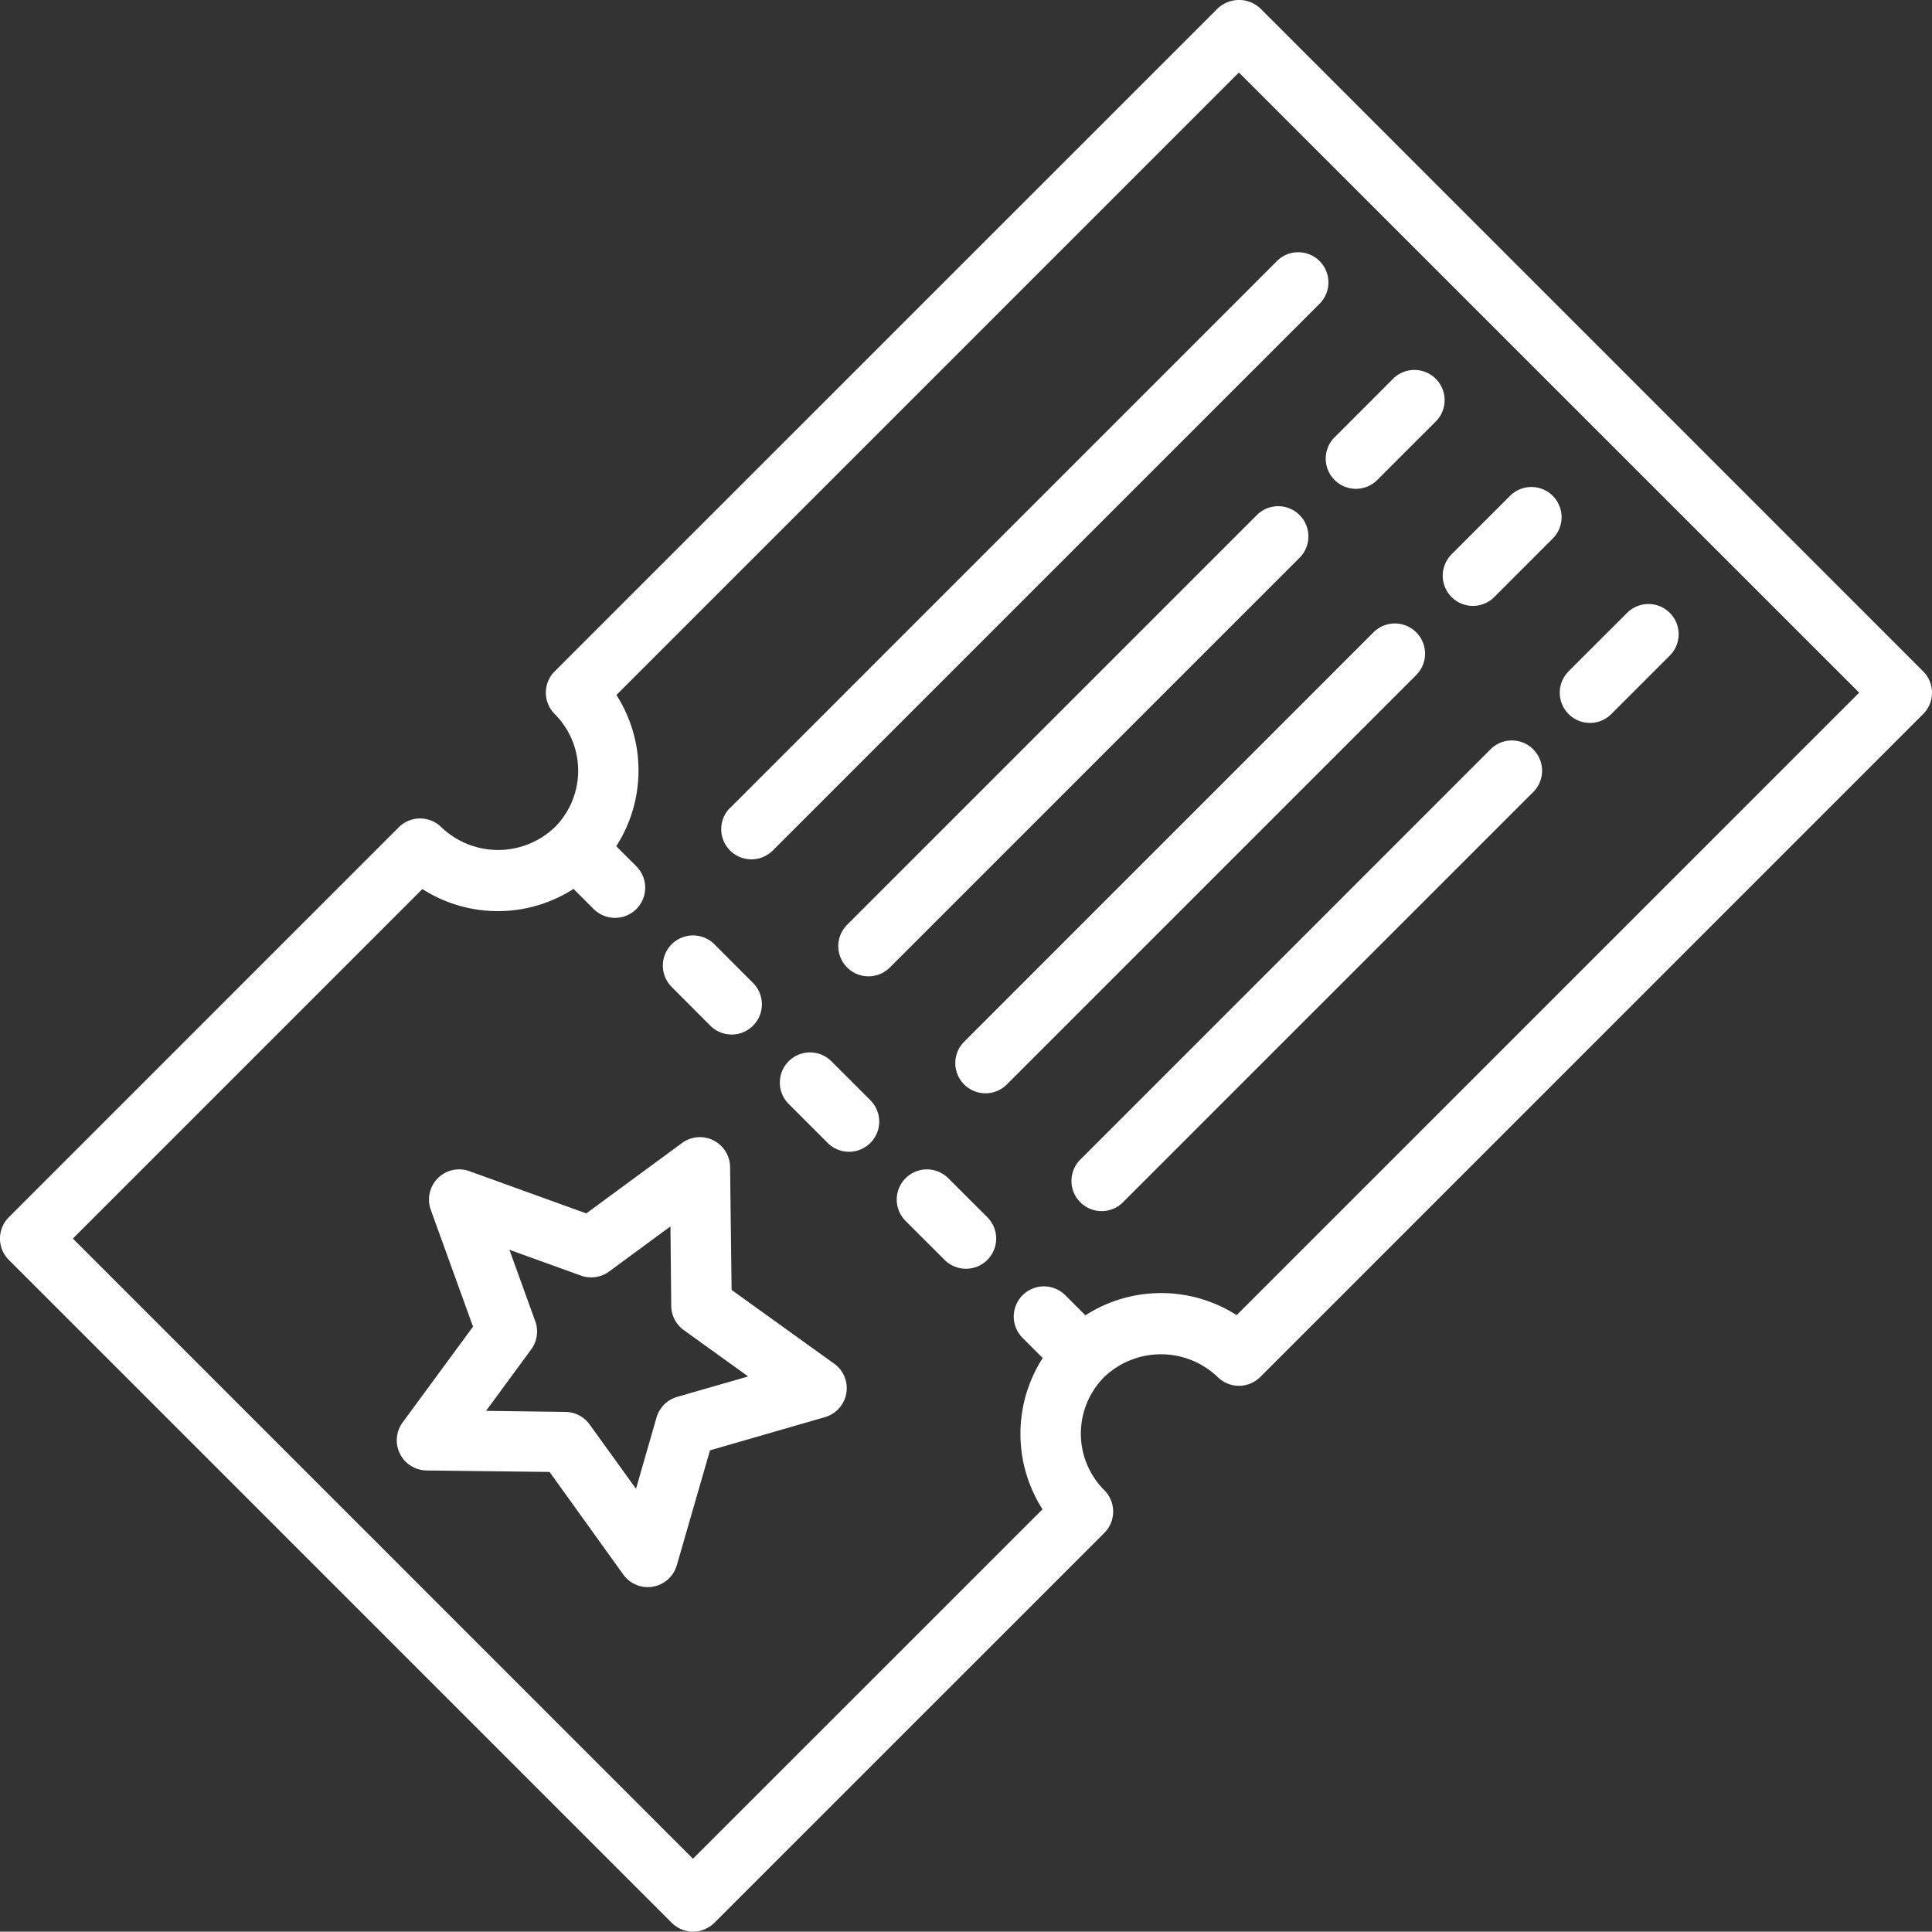
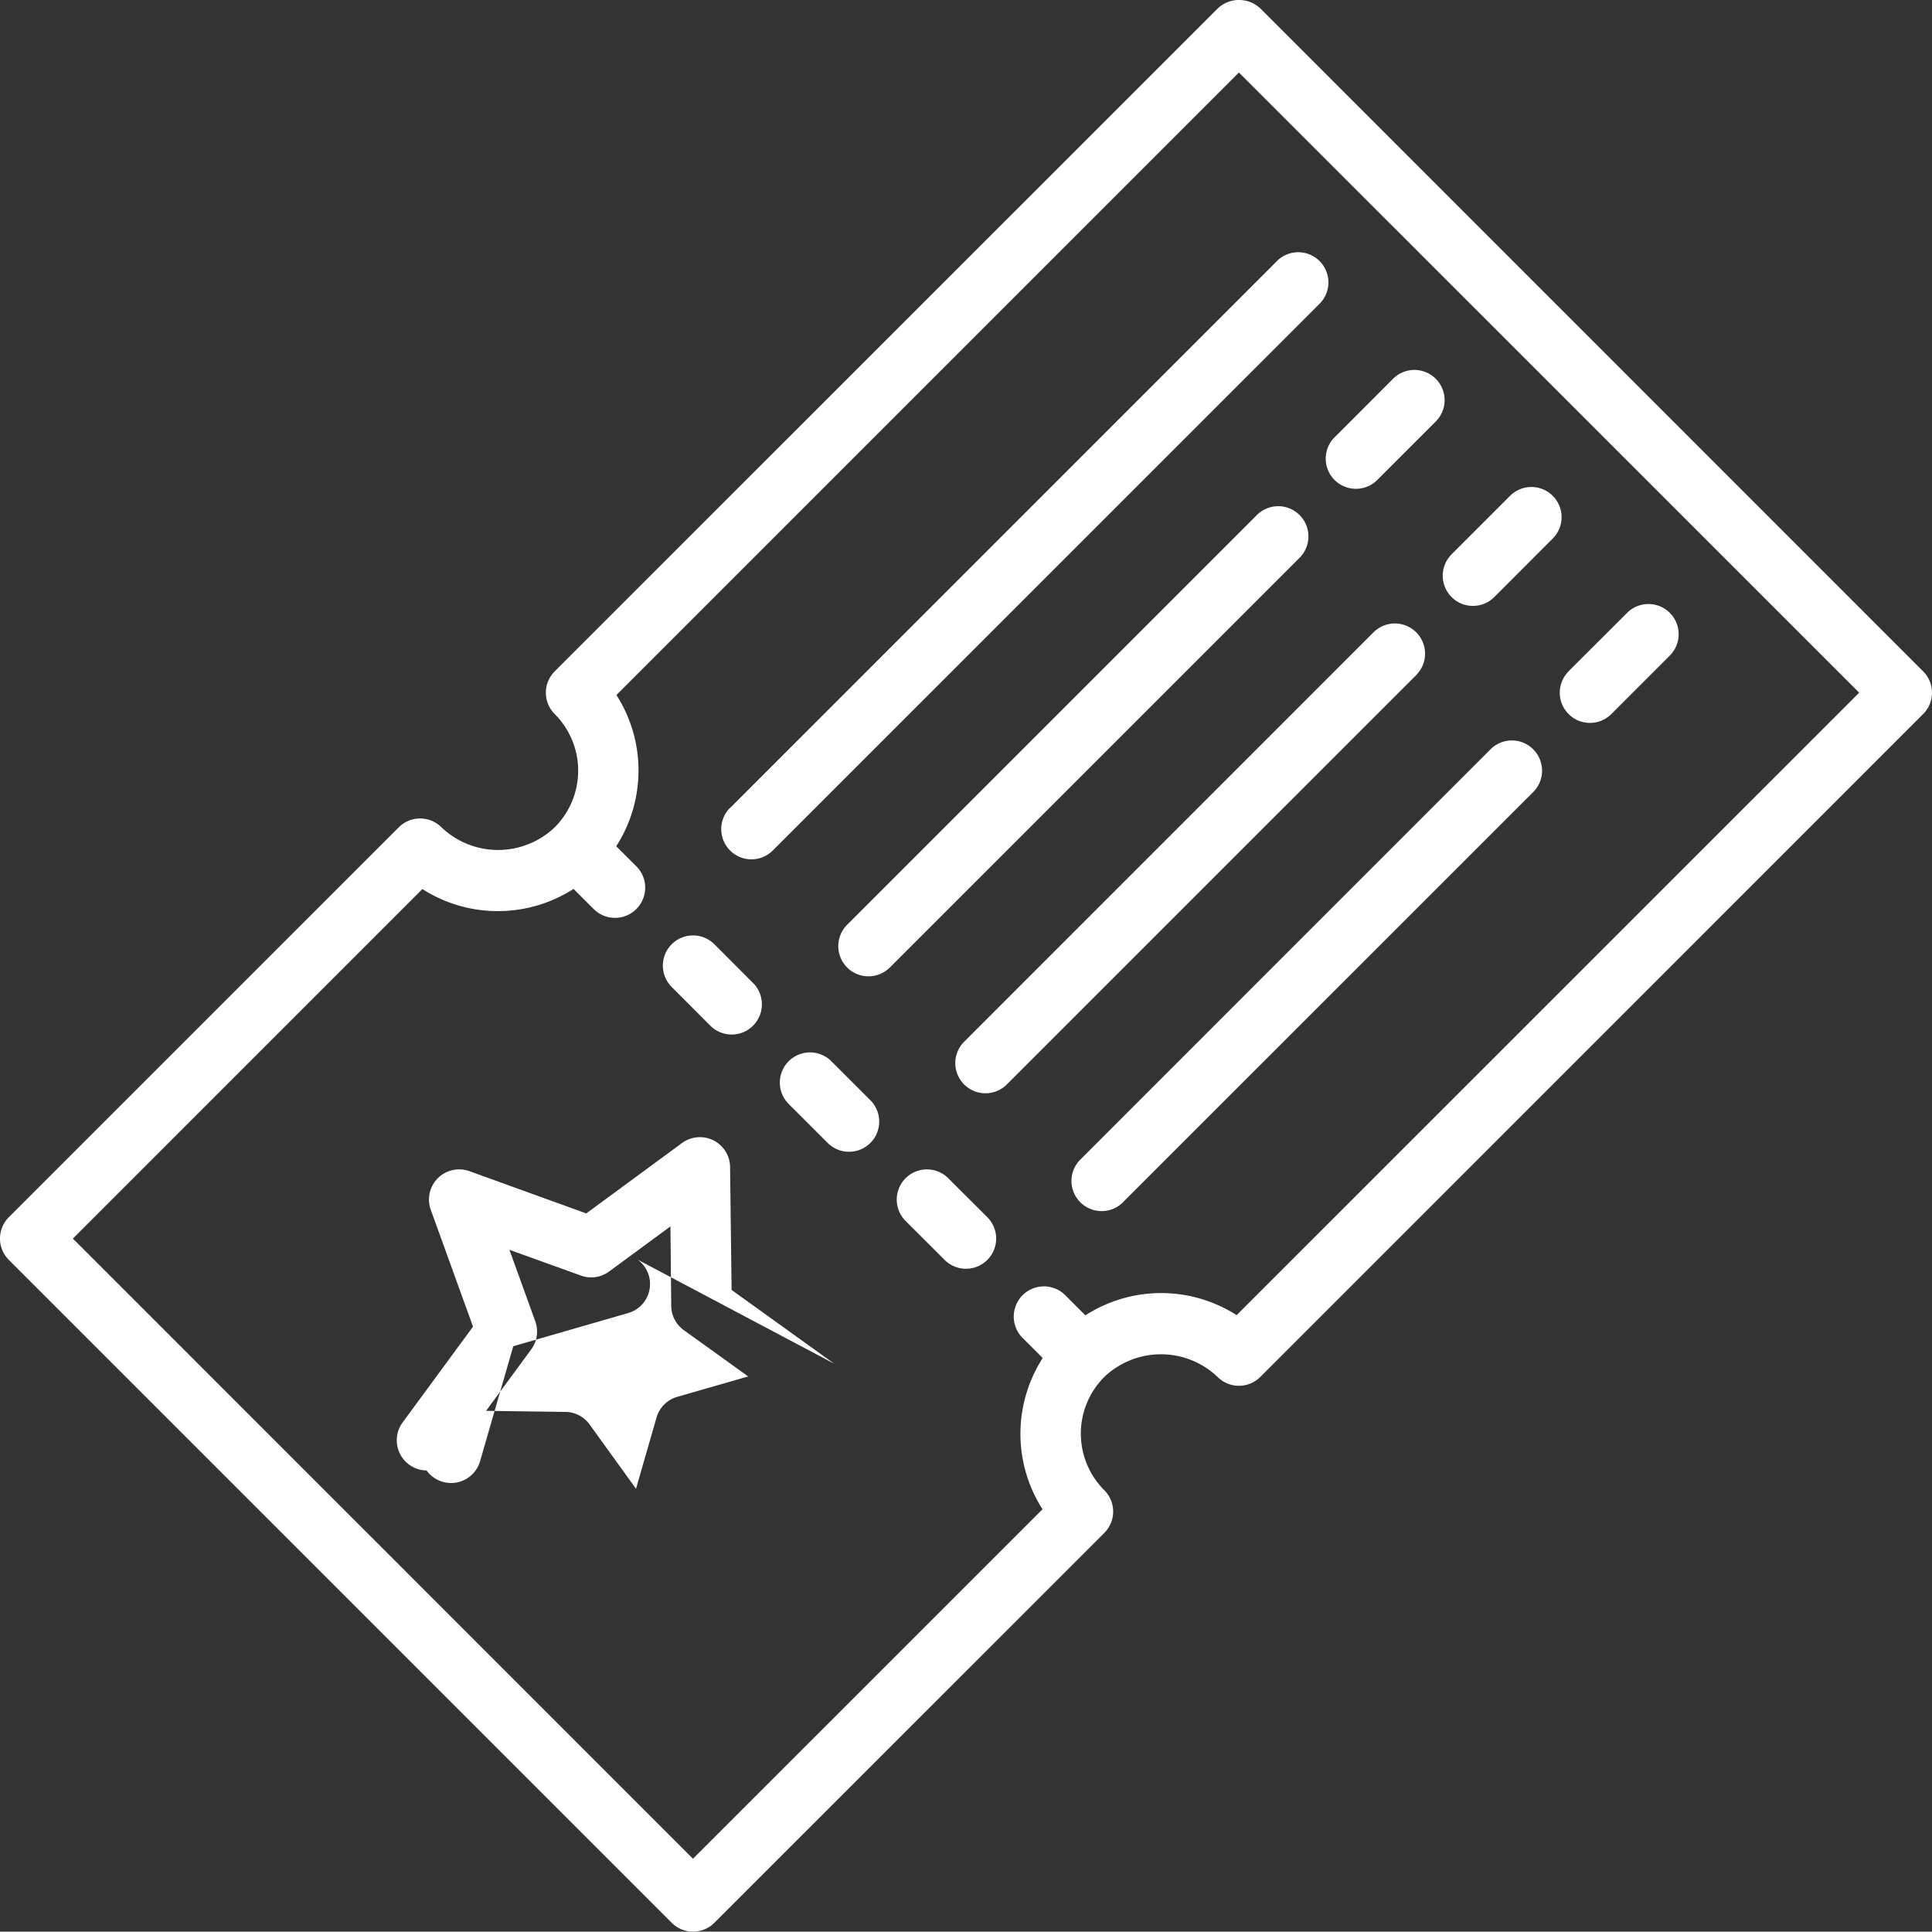
<svg xmlns="http://www.w3.org/2000/svg" width="80.016" height="80" viewBox="0 0 80.016 80">
  <rect x="0" y="0" width="80.016" height="80" fill="#333333" stroke="none" />
  <g id="noun_Ticket_3771257" transform="translate(0 13.666)">
-     <path id="Path_62" data-name="Path 62" d="M79.649,27.816,52.2.363a1.286,1.286,0,0,0-1.768,0L22.974,27.816a1.25,1.25,0,0,0,0,1.769,3.317,3.317,0,0,1,0,4.691,3.4,3.4,0,0,1-4.691,0,1.25,1.25,0,0,0-1.768,0L.366,50.424a1.25,1.25,0,0,0,0,1.769L27.819,79.646a1.25,1.25,0,0,0,1.768,0L45.736,63.5a1.25,1.25,0,0,0,0-1.769,3.317,3.317,0,0,1,0-4.691,3.4,3.4,0,0,1,4.692,0,1.25,1.25,0,0,0,1.768,0L79.649,29.585a1.25,1.25,0,0,0,0-1.769ZM51.217,54.48a5.8,5.8,0,0,0-6.264.008l-.833-.833a1.25,1.25,0,1,0-1.768,1.768l.833.833a5.8,5.8,0,0,0-.008,6.264L28.7,76.994,3.018,51.309,17.493,36.833a5.8,5.8,0,0,0,6.261-.006l.833.833a1.25,1.25,0,1,0,1.768-1.769l-.833-.831a5.8,5.8,0,0,0,.008-6.264L51.31,3.015,77,28.7ZM40.891,50.424a1.25,1.25,0,1,1-1.768,1.769l-1.617-1.615a1.25,1.25,0,1,1,1.768-1.768ZM27.819,40.888a1.25,1.25,0,1,1,1.768-1.768L31.2,40.735a1.251,1.251,0,0,1-1.768,1.77Zm8.228,4.691a1.25,1.25,0,0,1-1.768,1.769l-1.615-1.615a1.25,1.25,0,1,1,1.768-1.768Zm-1.5,10.911L30.3,53.436l-.063-5.092a1.25,1.25,0,0,0-1.992-.991l-3.963,2.914-4.841-1.75a1.25,1.25,0,0,0-1.6,1.6l1.75,4.84-2.914,3.964a1.25,1.25,0,0,0,.991,1.992l5.093.061,3.054,4.251a1.25,1.25,0,0,0,2.215-.384l1.375-4.761,4.76-1.375a1.25,1.25,0,0,0,.385-2.215Zm-6.5,1.375a1.25,1.25,0,0,0-.856.855l-.85,2.951-1.922-2.663a1.25,1.25,0,0,0-1-.52l-3.288-.044L22,55.9a1.25,1.25,0,0,0,.169-1.165l-1.071-2.962,2.963,1.069a1.25,1.25,0,0,0,1.166-.169l2.54-1.868L27.8,54.1a1.25,1.25,0,0,0,.52,1l2.667,1.919Zm2.2-24.4L52.85,10.86a1.25,1.25,0,1,1,1.769,1.764L32.006,35.236a1.25,1.25,0,1,1-1.769-1.768ZM53.81,23.126,36.854,40.081a1.25,1.25,0,1,1-1.769-1.768L52.042,21.356a1.251,1.251,0,1,1,1.768,1.77Zm4.845,4.845L41.7,44.925a1.25,1.25,0,0,1-1.769-1.768L56.886,26.2a1.25,1.25,0,1,1,1.768,1.769ZM63.5,31.047a1.25,1.25,0,0,1,0,1.769L46.544,49.77a1.25,1.25,0,1,1-1.769-1.764L61.732,31.045a1.25,1.25,0,0,1,1.768,0ZM55.273,18.125,57.695,15.7a1.25,1.25,0,1,1,1.769,1.768l-2.423,2.423a1.25,1.25,0,0,1-1.768-1.769Zm4.845,4.845,2.422-2.422a1.25,1.25,0,1,1,1.769,1.768L61.887,24.74a1.25,1.25,0,1,1-1.768-1.769Zm4.845,4.845,2.425-2.42a1.25,1.25,0,0,1,1.769,1.768l-2.423,2.423a1.25,1.25,0,0,1-1.768-1.769Z" transform="translate(0 -13.678)" fill="#fff" />
+     <path id="Path_62" data-name="Path 62" d="M79.649,27.816,52.2.363a1.286,1.286,0,0,0-1.768,0L22.974,27.816a1.25,1.25,0,0,0,0,1.769,3.317,3.317,0,0,1,0,4.691,3.4,3.4,0,0,1-4.691,0,1.25,1.25,0,0,0-1.768,0L.366,50.424a1.25,1.25,0,0,0,0,1.769L27.819,79.646a1.25,1.25,0,0,0,1.768,0L45.736,63.5a1.25,1.25,0,0,0,0-1.769,3.317,3.317,0,0,1,0-4.691,3.4,3.4,0,0,1,4.692,0,1.25,1.25,0,0,0,1.768,0L79.649,29.585a1.25,1.25,0,0,0,0-1.769ZM51.217,54.48a5.8,5.8,0,0,0-6.264.008l-.833-.833a1.25,1.25,0,1,0-1.768,1.768l.833.833a5.8,5.8,0,0,0-.008,6.264L28.7,76.994,3.018,51.309,17.493,36.833a5.8,5.8,0,0,0,6.261-.006l.833.833a1.25,1.25,0,1,0,1.768-1.769l-.833-.831a5.8,5.8,0,0,0,.008-6.264L51.31,3.015,77,28.7ZM40.891,50.424a1.25,1.25,0,1,1-1.768,1.769l-1.617-1.615a1.25,1.25,0,1,1,1.768-1.768ZM27.819,40.888a1.25,1.25,0,1,1,1.768-1.768L31.2,40.735a1.251,1.251,0,0,1-1.768,1.77Zm8.228,4.691a1.25,1.25,0,0,1-1.768,1.769l-1.615-1.615a1.25,1.25,0,1,1,1.768-1.768Zm-1.5,10.911L30.3,53.436l-.063-5.092a1.25,1.25,0,0,0-1.992-.991l-3.963,2.914-4.841-1.75a1.25,1.25,0,0,0-1.6,1.6l1.75,4.84-2.914,3.964a1.25,1.25,0,0,0,.991,1.992a1.25,1.25,0,0,0,2.215-.384l1.375-4.761,4.76-1.375a1.25,1.25,0,0,0,.385-2.215Zm-6.5,1.375a1.25,1.25,0,0,0-.856.855l-.85,2.951-1.922-2.663a1.25,1.25,0,0,0-1-.52l-3.288-.044L22,55.9a1.25,1.25,0,0,0,.169-1.165l-1.071-2.962,2.963,1.069a1.25,1.25,0,0,0,1.166-.169l2.54-1.868L27.8,54.1a1.25,1.25,0,0,0,.52,1l2.667,1.919Zm2.2-24.4L52.85,10.86a1.25,1.25,0,1,1,1.769,1.764L32.006,35.236a1.25,1.25,0,1,1-1.769-1.768ZM53.81,23.126,36.854,40.081a1.25,1.25,0,1,1-1.769-1.768L52.042,21.356a1.251,1.251,0,1,1,1.768,1.77Zm4.845,4.845L41.7,44.925a1.25,1.25,0,0,1-1.769-1.768L56.886,26.2a1.25,1.25,0,1,1,1.768,1.769ZM63.5,31.047a1.25,1.25,0,0,1,0,1.769L46.544,49.77a1.25,1.25,0,1,1-1.769-1.764L61.732,31.045a1.25,1.25,0,0,1,1.768,0ZM55.273,18.125,57.695,15.7a1.25,1.25,0,1,1,1.769,1.768l-2.423,2.423a1.25,1.25,0,0,1-1.768-1.769Zm4.845,4.845,2.422-2.422a1.25,1.25,0,1,1,1.769,1.768L61.887,24.74a1.25,1.25,0,1,1-1.768-1.769Zm4.845,4.845,2.425-2.42a1.25,1.25,0,0,1,1.769,1.768l-2.423,2.423a1.25,1.25,0,0,1-1.768-1.769Z" transform="translate(0 -13.678)" fill="#fff" />
  </g>
</svg>